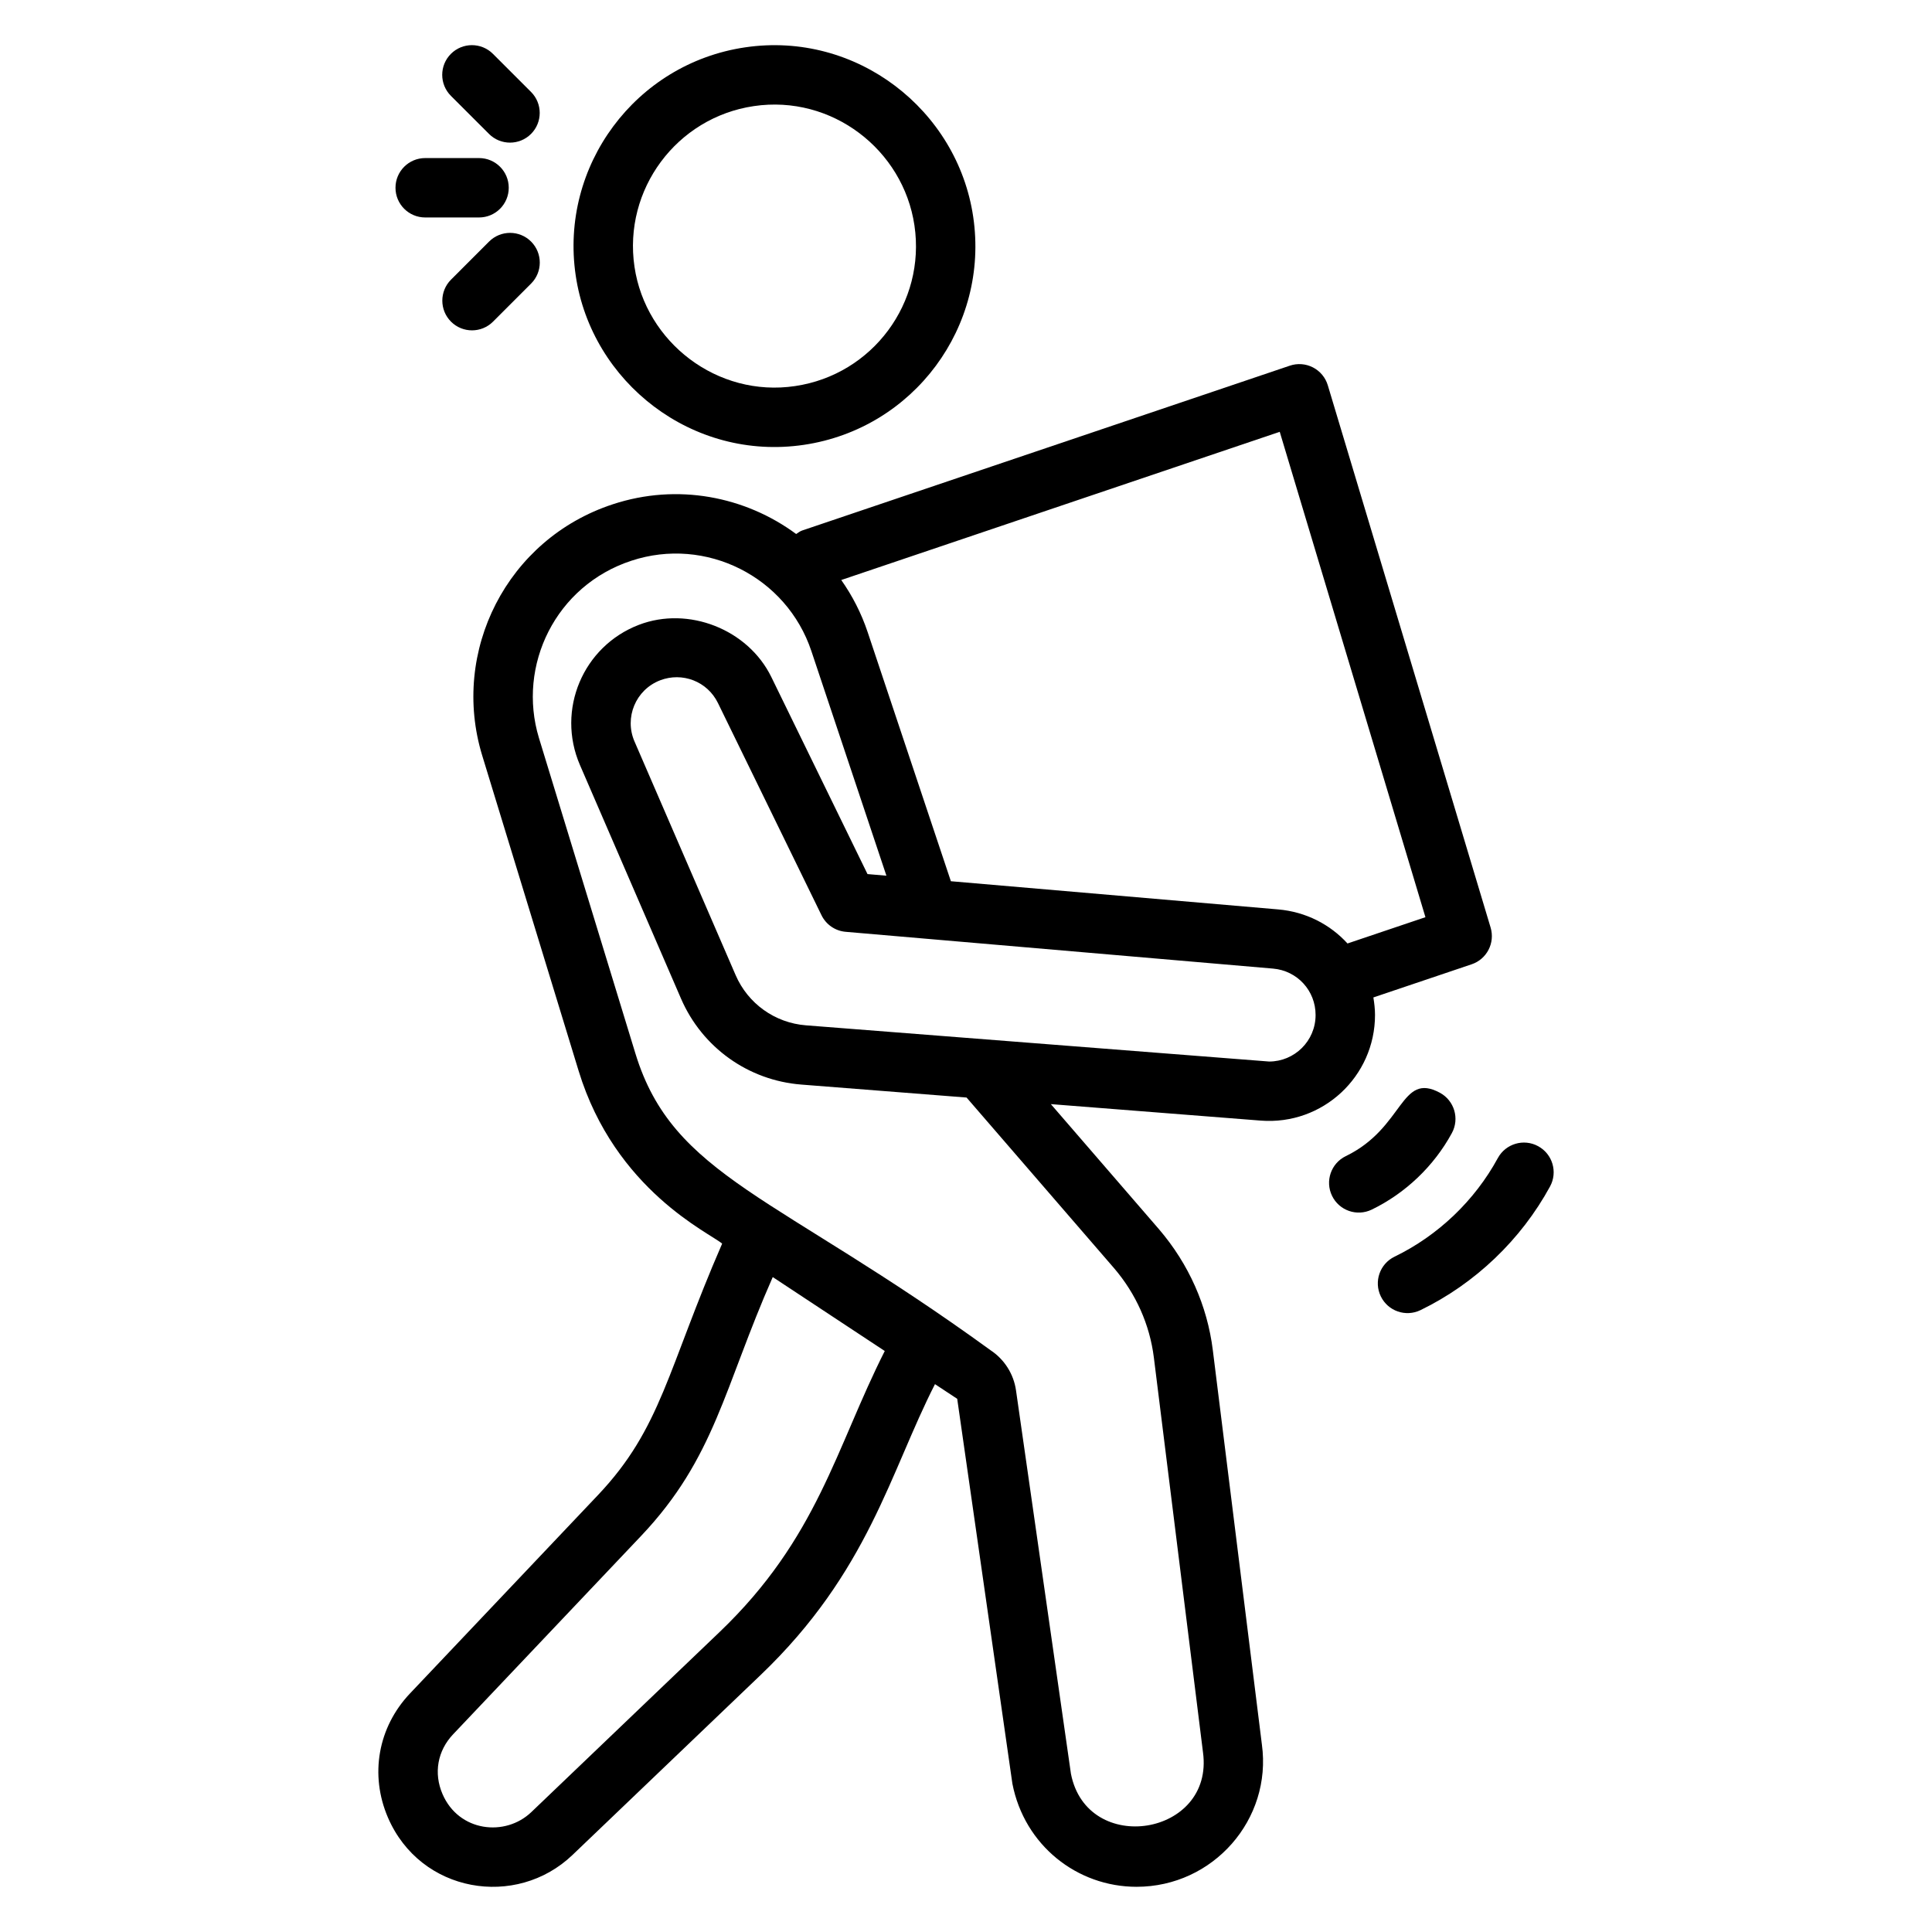
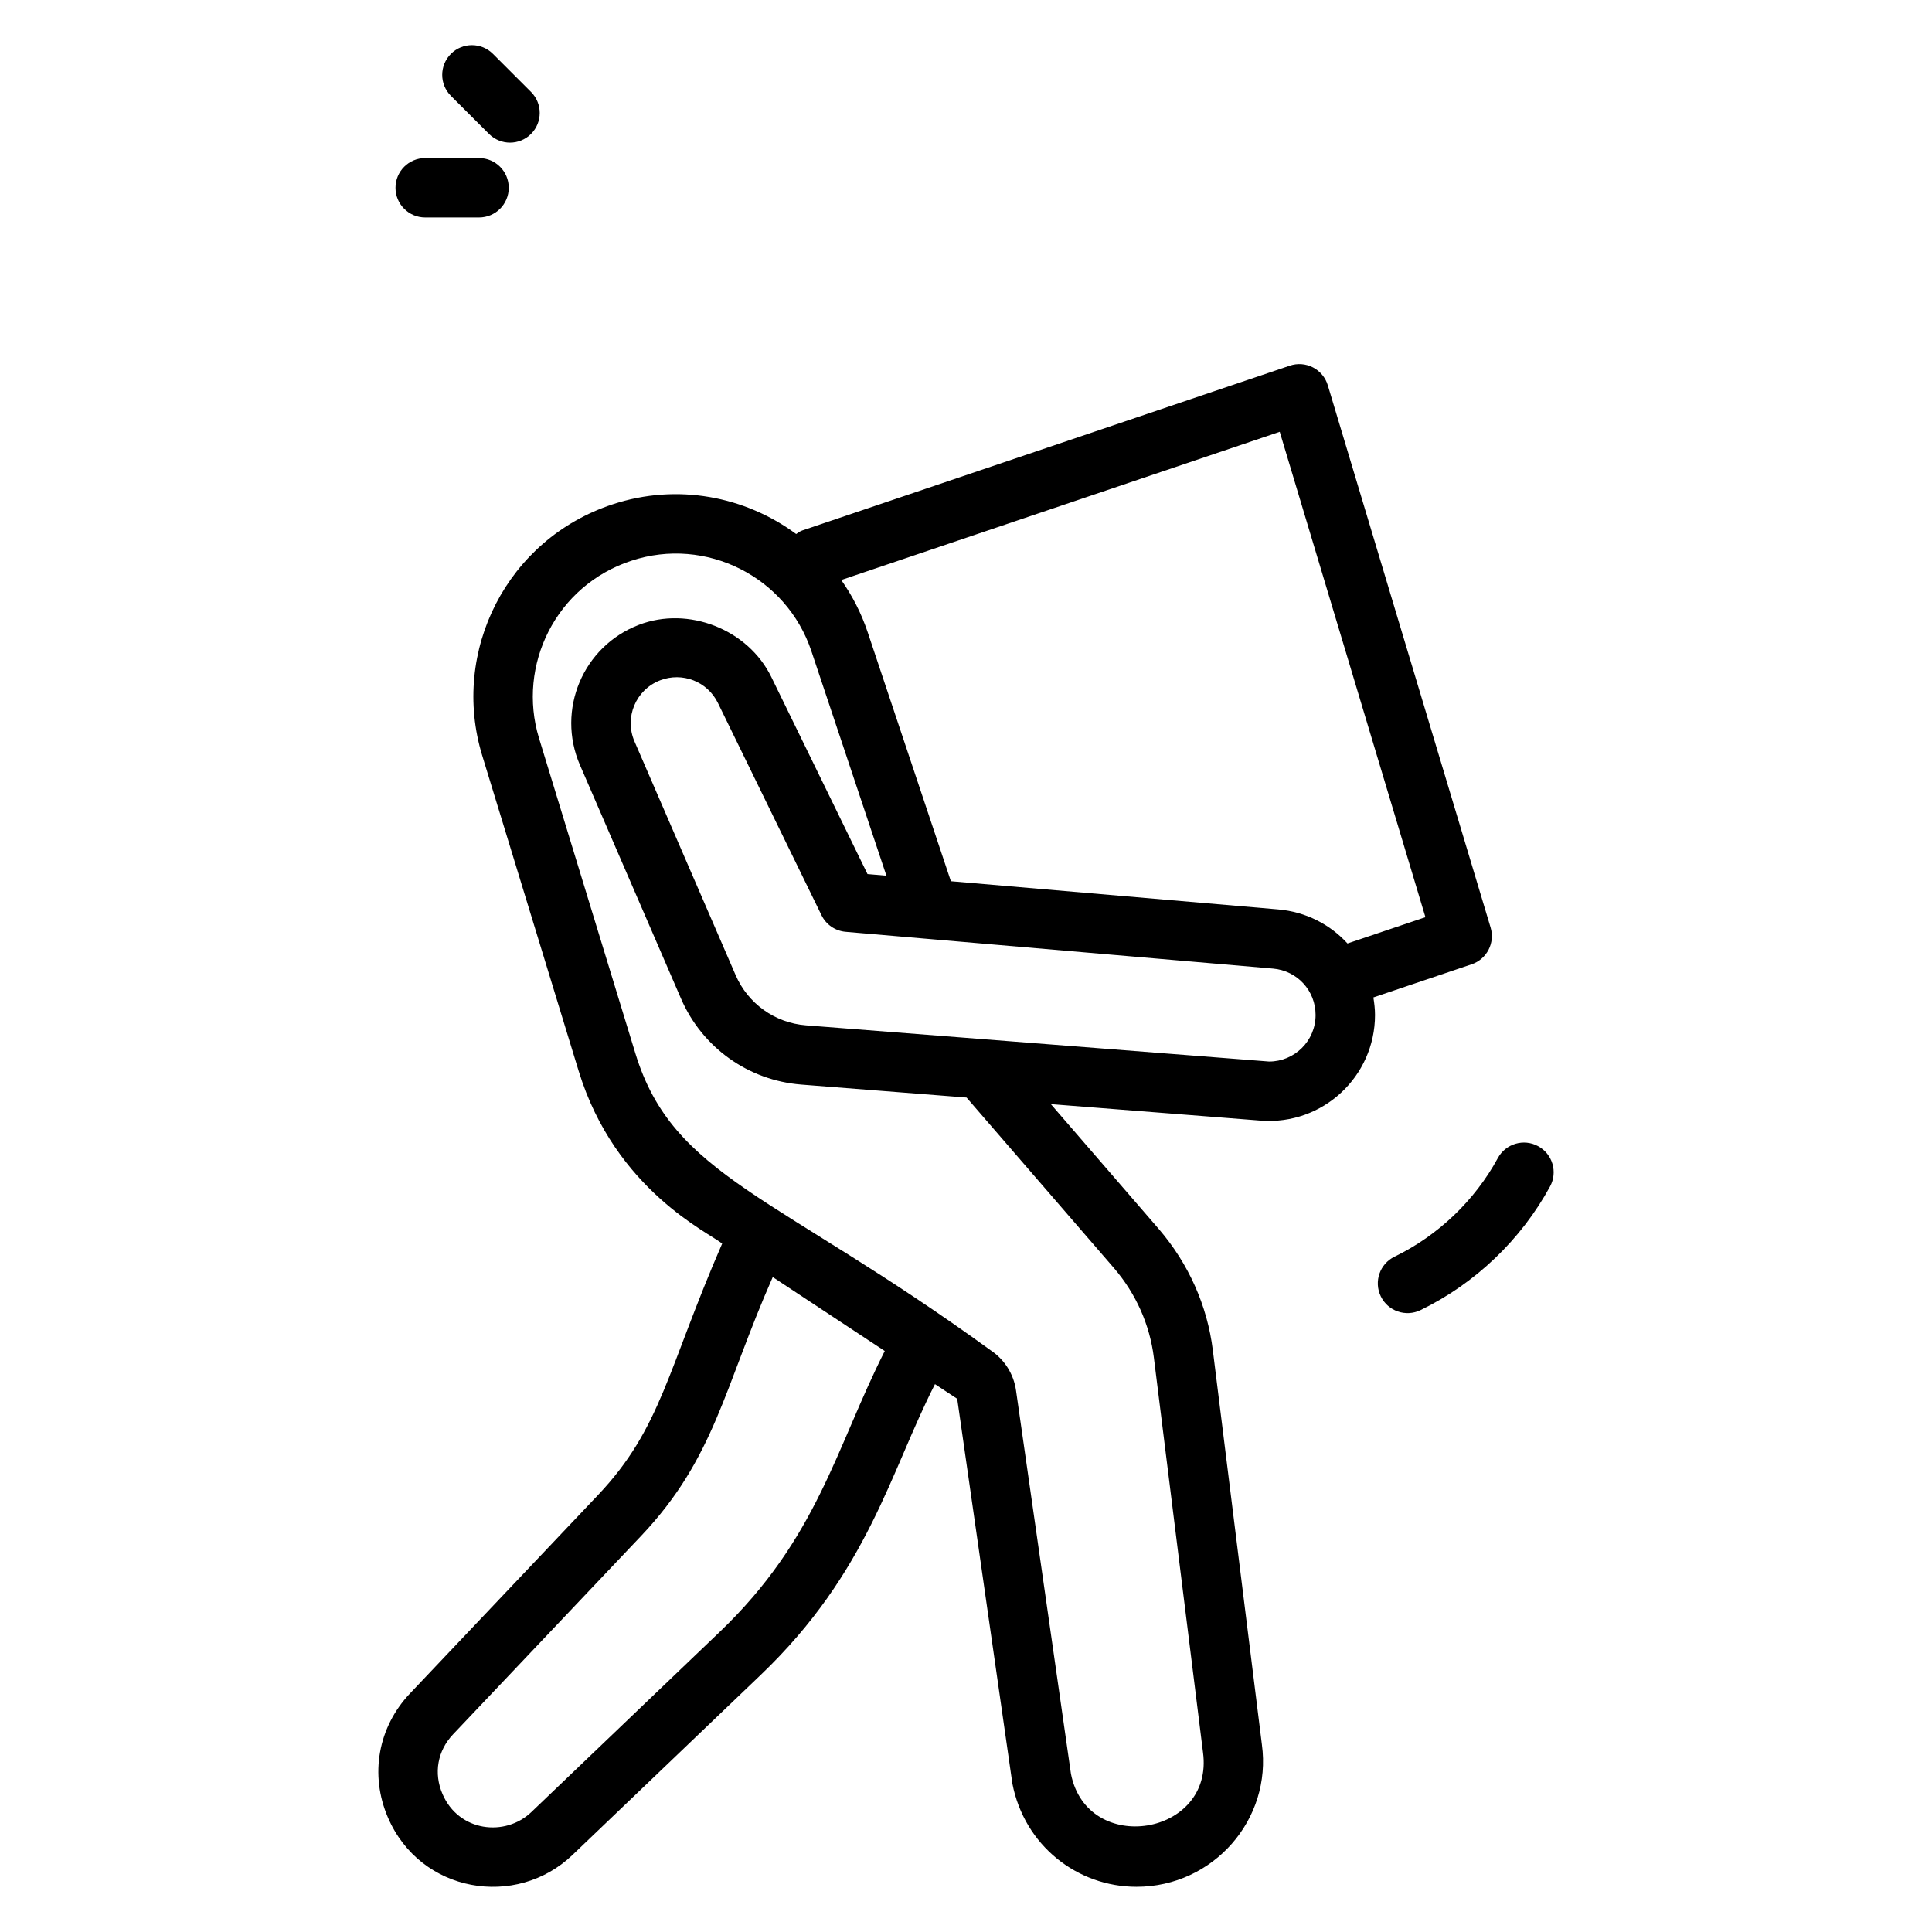
<svg xmlns="http://www.w3.org/2000/svg" fill="#000000" width="800px" height="800px" version="1.1" viewBox="144 144 512 512">
  <g>
-     <path d="m357.02 261.89c29.094-4.301 49.199-31.34 44.887-60.449-4.188-28.363-30.945-49.258-60.453-44.891-29.035 4.285-49.176 31.406-44.887 60.449 4.188 28.363 30.945 49.254 60.453 44.891zm-13.258-89.77c20.695-3.078 39.609 11.559 42.574 31.617 3.035 20.48-11.098 39.543-31.617 42.574-20.57 3.078-39.605-11.539-42.574-31.613-3.023-20.457 11.16-39.555 31.617-42.578z" />
    <path d="m495.88 246.1c-0.613-2.043-2.031-3.75-3.93-4.731-1.898-0.977-4.106-1.148-6.133-0.461l-129.21 43.672c-0.617 0.207-1.094 0.602-1.617 0.938-13.516-9.977-31.484-13.52-48.605-7.875-28.094 9.219-43 39.016-34.609 66.535l25.555 83.582c9.695 31.77 34.918 43.059 38.043 45.82-14.516 33.355-16.086 48.855-32.855 66.574l-49.859 52.617c-8.488 8.957-10.73 21.555-5.859 32.883 8.629 20.059 33.996 24.188 48.895 9.949l49.883-47.715c28.57-27.324 34.32-53.824 46.199-77.074l5.891 3.887 14.621 101.98c3.184 16.371 17.172 27.34 32.902 27.34 20.359 0 35.941-17.891 33.219-37.707l-13-104.48c-1.461-11.793-6.387-22.871-14.262-32.066l-28.664-33.164 55.625 4.367c16.453 1.273 30.281-11.711 30.281-27.996 0-1.59-0.188-3.129-0.434-4.644l26.043-8.785c4.019-1.355 6.242-5.656 5.027-9.727zm-161.19 330.41-49.883 47.715c-6.934 6.621-19.23 5.231-23.539-4.789-2.383-5.539-1.328-11.457 2.812-15.832l49.867-52.621c19.559-20.676 21.922-39.293 34.84-68.547l29.684 19.594c-13 25.719-17.785 49.617-43.781 74.48zm104.52-96.465c5.844 6.812 9.492 15.016 10.578 23.734l13.016 104.59c3.039 22.203-30.695 27.605-34.992 5.703l-14.559-101.61c-0.621-4.344-3.082-8.219-6.742-10.637-56.773-41.242-84.117-45.883-94.125-78.664l-25.555-83.582c-5.852-19.262 4.461-40.41 24.477-46.977 19.742-6.527 41.145 4.227 47.723 23.957l19.879 59.508-5.012-0.43-25.492-52.234c-6.156-12.605-21.957-18.867-35.117-13.809-14.812 5.695-21.898 22.551-15.598 37.137l26.797 61.934c5.606 12.93 17.812 21.652 31.855 22.754l43.809 3.438zm41.121-54.73-122.75-9.594c-8.219-0.645-15.359-5.746-18.633-13.312l-26.801-61.922c-2.727-6.301 0.289-13.691 6.797-16.199 5.871-2.25 12.504 0.254 15.32 6.019l27.445 56.238c1.215 2.488 3.644 4.156 6.394 4.391l21.406 1.844c0.035 0.004 0.07 0.008 0.109 0.008l91.75 7.898c6.426 0.555 11.277 5.84 11.277 12.293 0.004 6.902-5.602 12.336-12.312 12.336zm20.77-31.285c-4.594-5.039-11.031-8.395-18.379-9.027l-86.727-7.469-22.035-65.957c-1.688-5.07-4.086-9.707-7.016-13.871l116.2-39.273 38.613 128.63z" />
    <path d="m274.63 158.27c-3.074-3.074-8.055-3.074-11.133 0-3.074 3.074-3.074 8.059 0 11.133l10.094 10.09c3.074 3.074 8.055 3.074 11.133 0 3.074-3.074 3.074-8.059 0-11.133z" />
    <path d="m248.81 193.76c0 4.348 3.519 7.871 7.871 7.871h14.27c4.352 0 7.871-3.523 7.871-7.871 0-4.348-3.519-7.871-7.871-7.871h-14.27c-4.352 0-7.871 3.523-7.871 7.871z" />
-     <path d="m273.61 208.02-10.086 10.09c-3.074 3.074-3.074 8.059 0 11.133 3.074 3.074 8.055 3.074 11.133 0l10.086-10.09c3.074-3.074 3.074-8.059 0-11.133s-8.055-3.074-11.133 0z" />
-     <path d="m507.52 464.56c8.949-4.34 16.496-11.543 21.242-20.285 2.074-3.82 0.66-8.598-3.16-10.676-10.543-5.672-9.398 9.25-24.953 16.789-3.906 1.895-5.543 6.606-3.644 10.516 1.871 3.883 6.566 5.562 10.516 3.656z" />
    <path d="m551.62 447.75c-3.812-2.082-8.602-0.664-10.68 3.152-6.121 11.262-15.844 20.543-27.367 26.129-3.914 1.898-5.543 6.609-3.644 10.52 1.895 3.902 6.594 5.543 10.516 3.648 14.453-7.016 26.645-18.648 34.332-32.773 2.082-3.816 0.668-8.602-3.156-10.676z" />
  </g>
</svg>